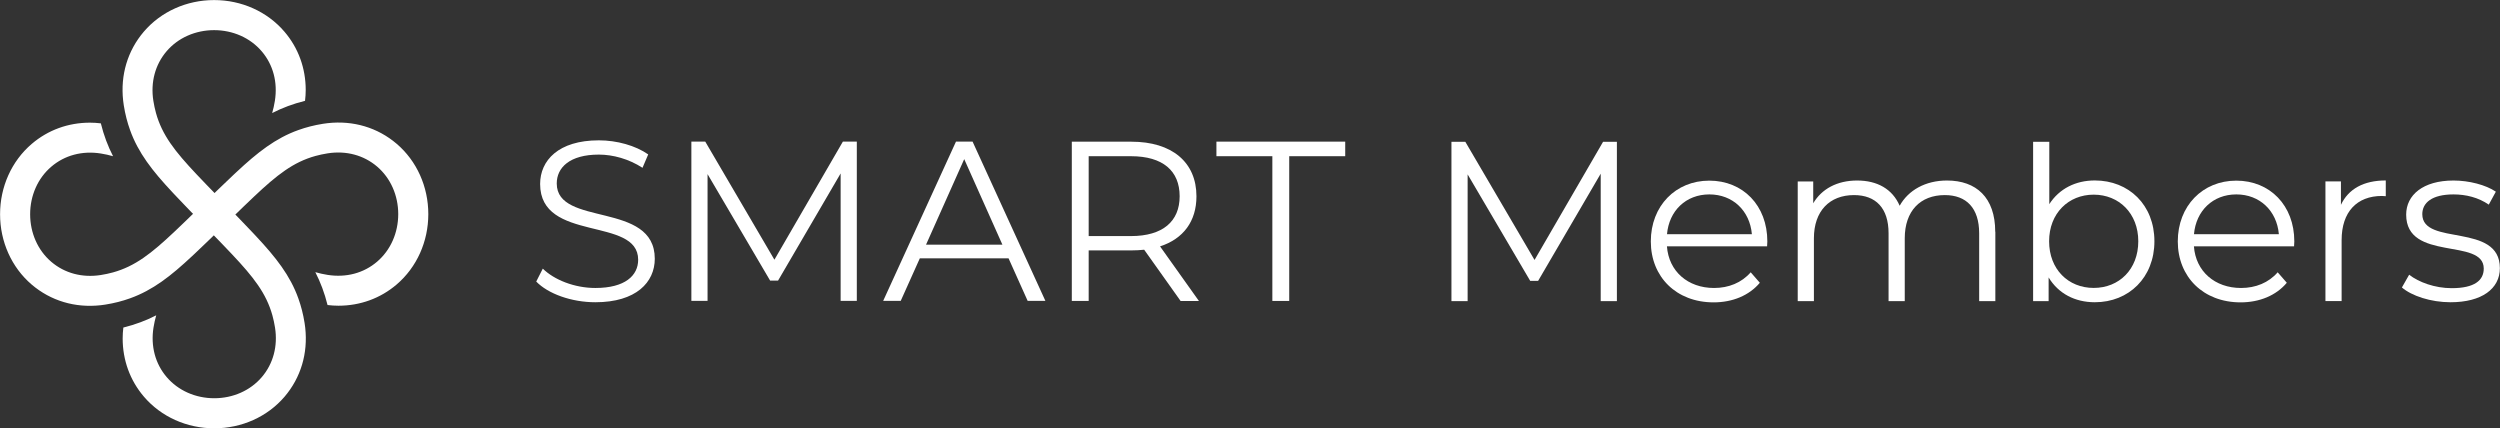
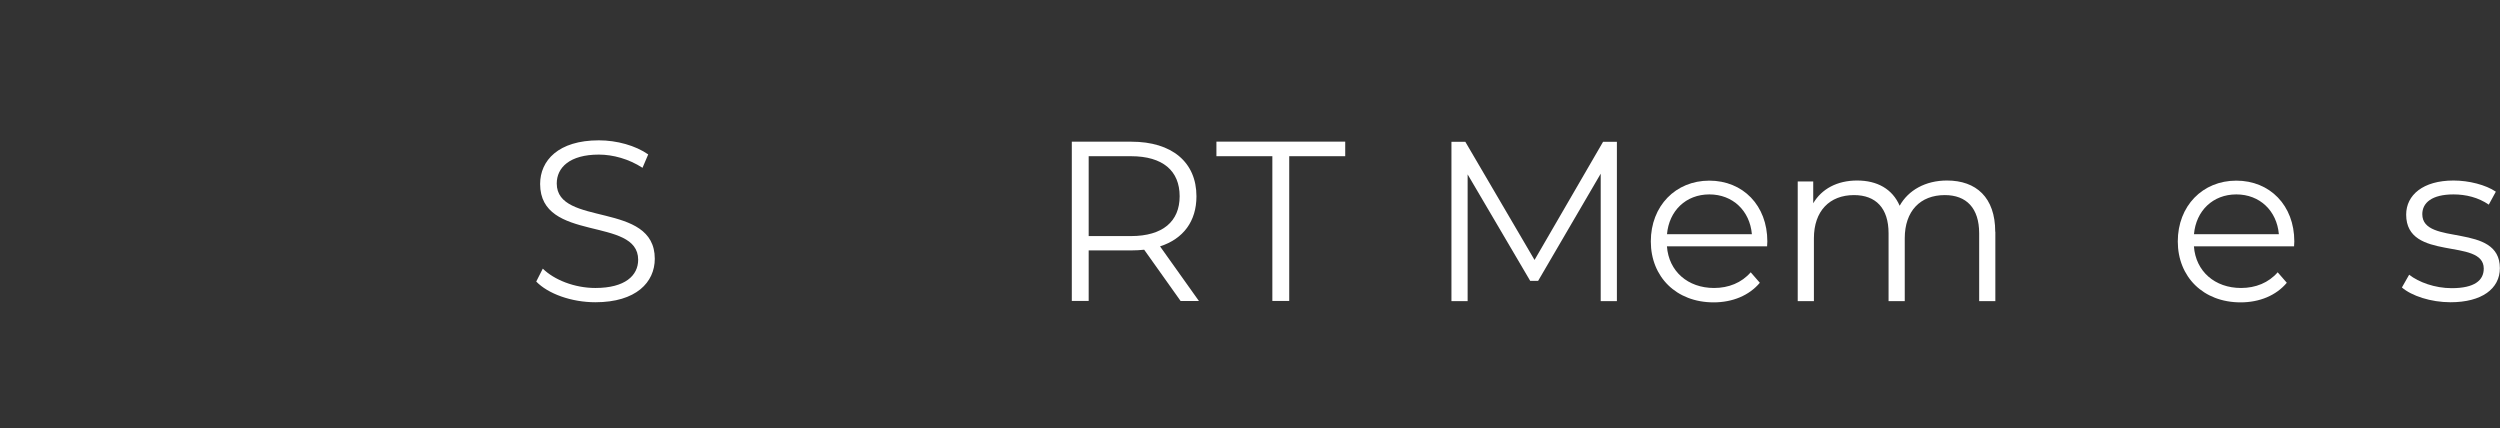
<svg xmlns="http://www.w3.org/2000/svg" id="_レイヤー_2" data-name="レイヤー 2" viewBox="0 0 403.15 69.08">
  <rect x="0" y="0" width="403.15" height="69.08" fill="#333333" stroke="none" />
  <defs>
    <style>
      .cls-1 {
        fill: #fff;
        stroke-width: 0px;
      }
    </style>
  </defs>
  <g id="_レイヤー_1-2" data-name="レイヤー 1">
    <g>
-       <path class="cls-1" d="M63.97,23.19c-3.07-2.62-6.99-3.79-11.13-3.33-.25.03-.49.06-.74.1-1.45.23-2.76.57-3.98,1.01-3.69,1.32-6.59,3.6-10.02,6.81-.15.14-.3.28-.45.42-.57.53-1.14,1.09-1.75,1.67-.34.33-.68.66-1.04,1-.09.08-.18.17-.26.26-.09-.09-.18-.18-.26-.27-.34-.35-.67-.69-.99-1.02-.59-.61-1.15-1.19-1.67-1.75-3.46-3.67-5.54-6.3-6.53-9.88-.17-.62-.31-1.27-.42-1.96-.47-2.99.29-5.82,2.13-7.98,1.85-2.17,4.65-3.41,7.67-3.41s5.82,1.24,7.67,3.41c1.85,2.16,2.6,4.99,2.13,7.98-.11.7-.26,1.35-.44,1.98,1.62-.83,3.36-1.49,5.3-1.97.07-.59.11-1.18.11-1.76,0-3.49-1.18-6.76-3.43-9.39-2.77-3.24-6.91-5.1-11.34-5.1s-8.57,1.86-11.34,5.1c-2.62,3.07-3.79,6.99-3.33,11.13.03.25.06.49.1.74.23,1.45.57,2.76,1.01,3.98,1.32,3.69,3.6,6.59,6.81,10.02.14.15.28.3.42.45.53.57,1.09,1.14,1.67,1.75.33.34.66.68,1,1.04.08.09.17.18.26.26-.09.09-.18.18-.27.26-.35.34-.69.67-1.02.99-.61.59-1.19,1.15-1.75,1.67-3.67,3.46-6.3,5.54-9.88,6.53-.62.17-1.27.31-1.96.42-2.99.47-5.82-.29-7.98-2.13-2.17-1.85-3.41-4.65-3.41-7.67s1.24-5.82,3.41-7.67c2.16-1.85,4.99-2.6,7.98-2.13.7.11,1.35.26,1.98.44-.83-1.62-1.49-3.36-1.97-5.3-.59-.07-1.18-.11-1.76-.11-3.49,0-6.76,1.18-9.39,3.43-3.24,2.77-5.1,6.91-5.1,11.34s1.86,8.57,5.1,11.34c3.07,2.62,6.99,3.79,11.13,3.33.25-.03.49-.06.74-.1,1.45-.23,2.76-.57,3.98-1.01,3.69-1.32,6.59-3.6,10.02-6.81.15-.14.3-.28.45-.42.57-.53,1.14-1.09,1.75-1.67.34-.33.68-.66,1.04-1,.09-.08.18-.17.26-.26.09.09.18.18.26.27.34.35.67.69.99,1.02.59.61,1.15,1.19,1.67,1.75,3.46,3.67,5.54,6.3,6.53,9.88.17.62.31,1.27.42,1.96.47,2.99-.29,5.82-2.13,7.98-1.85,2.17-4.65,3.41-7.67,3.41s-5.82-1.24-7.67-3.41c-1.85-2.16-2.6-4.99-2.13-7.98.11-.7.26-1.35.44-1.98-1.62.83-3.36,1.49-5.3,1.97-.07.59-.11,1.18-.11,1.76,0,3.49,1.18,6.76,3.43,9.39,2.77,3.24,6.91,5.1,11.34,5.1s8.57-1.86,11.34-5.1c2.62-3.07,3.79-6.99,3.33-11.13-.03-.25-.06-.49-.1-.74-.23-1.45-.57-2.76-1.01-3.98-1.32-3.69-3.6-6.59-6.81-10.02-.14-.15-.28-.3-.42-.45-.53-.57-1.09-1.14-1.67-1.75-.33-.34-.66-.68-1-1.04-.08-.09-.17-.18-.26-.26.09-.09.18-.18.27-.26.35-.34.69-.67,1.02-.99.61-.59,1.19-1.15,1.75-1.67,3.67-3.46,6.3-5.54,9.88-6.53.62-.17,1.27-.31,1.96-.42,2.99-.47,5.82.29,7.98,2.13,2.17,1.85,3.41,4.65,3.41,7.67s-1.24,5.82-3.41,7.67c-2.16,1.85-4.99,2.6-7.98,2.13-.7-.11-1.35-.26-1.98-.44.83,1.62,1.49,3.36,1.97,5.3.59.07,1.18.11,1.76.11,3.49,0,6.76-1.18,9.39-3.43,3.24-2.77,5.1-6.91,5.1-11.34s-1.86-8.57-5.1-11.34Z" />
      <g>
        <path class="cls-1" d="M86.47,45.41l1.06-2.09c1.83,1.8,5.1,3.12,8.48,3.12,4.81,0,6.9-2.02,6.9-4.55,0-7.04-15.81-2.72-15.81-12.22,0-3.78,2.94-7.04,9.47-7.04,2.9,0,5.91.84,7.96,2.27l-.92,2.16c-2.2-1.43-4.77-2.13-7.04-2.13-4.7,0-6.79,2.09-6.79,4.66,0,7.04,15.81,2.79,15.81,12.14,0,3.78-3.01,7.01-9.58,7.01-3.85,0-7.63-1.36-9.54-3.34Z" />
-         <path class="cls-1" d="M138.17,22.84v25.68h-2.61v-20.55l-10.09,17.28h-1.28l-10.09-17.17v20.44h-2.61v-25.68h2.24l11.15,19.04,11.04-19.04h2.24Z" />
-         <path class="cls-1" d="M162.64,41.66h-14.31l-3.08,6.86h-2.83l11.74-25.68h2.68l11.74,25.68h-2.86l-3.08-6.86ZM161.65,39.46l-6.16-13.8-6.16,13.8h12.33Z" />
        <path class="cls-1" d="M190.38,48.53l-5.87-8.26c-.66.07-1.32.11-2.05.11h-6.9v8.15h-2.72v-25.68h9.61c6.53,0,10.49,3.3,10.49,8.81,0,4.04-2.13,6.86-5.87,8.07l6.27,8.81h-2.97ZM190.23,31.65c0-4.11-2.72-6.46-7.85-6.46h-6.82v12.88h6.82c5.14,0,7.85-2.38,7.85-6.42Z" />
        <path class="cls-1" d="M205.19,25.19h-9.03v-2.35h20.77v2.35h-9.03v23.34h-2.72v-23.34Z" />
      </g>
      <g>
        <path class="cls-1" d="M260.74,22.87v25.69h-2.61v-20.55l-10.09,17.28h-1.28l-10.09-17.17v20.44h-2.61v-25.69h2.24l11.16,19.05,11.05-19.05h2.24Z" />
        <path class="cls-1" d="M284.96,39.72h-16.15c.29,4.04,3.38,6.72,7.6,6.72,2.35,0,4.44-.84,5.91-2.53l1.47,1.69c-1.72,2.05-4.4,3.16-7.45,3.16-6.02,0-10.13-4.11-10.13-9.83s4-9.8,9.43-9.8,9.36,4,9.36,9.8c0,.22-.04.51-.04.81ZM268.82,37.77h13.69c-.33-3.78-3.08-6.42-6.86-6.42s-6.5,2.64-6.83,6.42Z" />
        <path class="cls-1" d="M321.77,37.37v11.19h-2.61v-10.94c0-4.07-2.06-6.16-5.54-6.16-3.96,0-6.46,2.57-6.46,6.97v10.13h-2.61v-10.94c0-4.07-2.06-6.16-5.58-6.16-3.93,0-6.46,2.57-6.46,6.97v10.13h-2.61v-19.3h2.5v3.52c1.36-2.31,3.85-3.67,7.08-3.67s5.69,1.36,6.86,4.07c1.39-2.5,4.15-4.07,7.63-4.07,4.7,0,7.78,2.72,7.78,8.26Z" />
-         <path class="cls-1" d="M347.42,38.91c0,5.83-4.11,9.83-9.61,9.83-3.19,0-5.87-1.39-7.45-4v3.82h-2.5v-25.69h2.61v10.05c1.61-2.5,4.26-3.82,7.34-3.82,5.5,0,9.61,3.96,9.61,9.8ZM344.82,38.91c0-4.51-3.12-7.52-7.19-7.52s-7.19,3.01-7.19,7.52,3.08,7.52,7.19,7.52,7.19-3.01,7.19-7.52Z" />
        <path class="cls-1" d="M369.94,39.72h-16.15c.29,4.04,3.38,6.72,7.6,6.72,2.35,0,4.44-.84,5.91-2.53l1.47,1.69c-1.72,2.05-4.4,3.16-7.45,3.16-6.02,0-10.13-4.11-10.13-9.83s4-9.8,9.43-9.8,9.36,4,9.36,9.8c0,.22-.04.51-.04.81ZM353.8,37.77h13.69c-.33-3.78-3.08-6.42-6.86-6.42s-6.5,2.64-6.83,6.42Z" />
-         <path class="cls-1" d="M384.73,29.11v2.53c-.22,0-.44-.04-.62-.04-4.04,0-6.5,2.57-6.5,7.12v9.83h-2.61v-19.3h2.5v3.78c1.21-2.57,3.67-3.93,7.23-3.93Z" />
        <path class="cls-1" d="M387.33,46.36l1.17-2.06c1.54,1.21,4.15,2.17,6.86,2.17,3.67,0,5.17-1.25,5.17-3.16,0-5.03-12.51-1.06-12.51-8.7,0-3.16,2.72-5.5,7.63-5.5,2.5,0,5.21.7,6.83,1.8l-1.14,2.09c-1.69-1.17-3.71-1.65-5.69-1.65-3.49,0-5.03,1.36-5.03,3.19,0,5.21,12.51,1.28,12.51,8.7,0,3.34-2.94,5.5-7.96,5.5-3.19,0-6.27-1.03-7.85-2.39Z" />
      </g>
    </g>
  </g>
</svg>